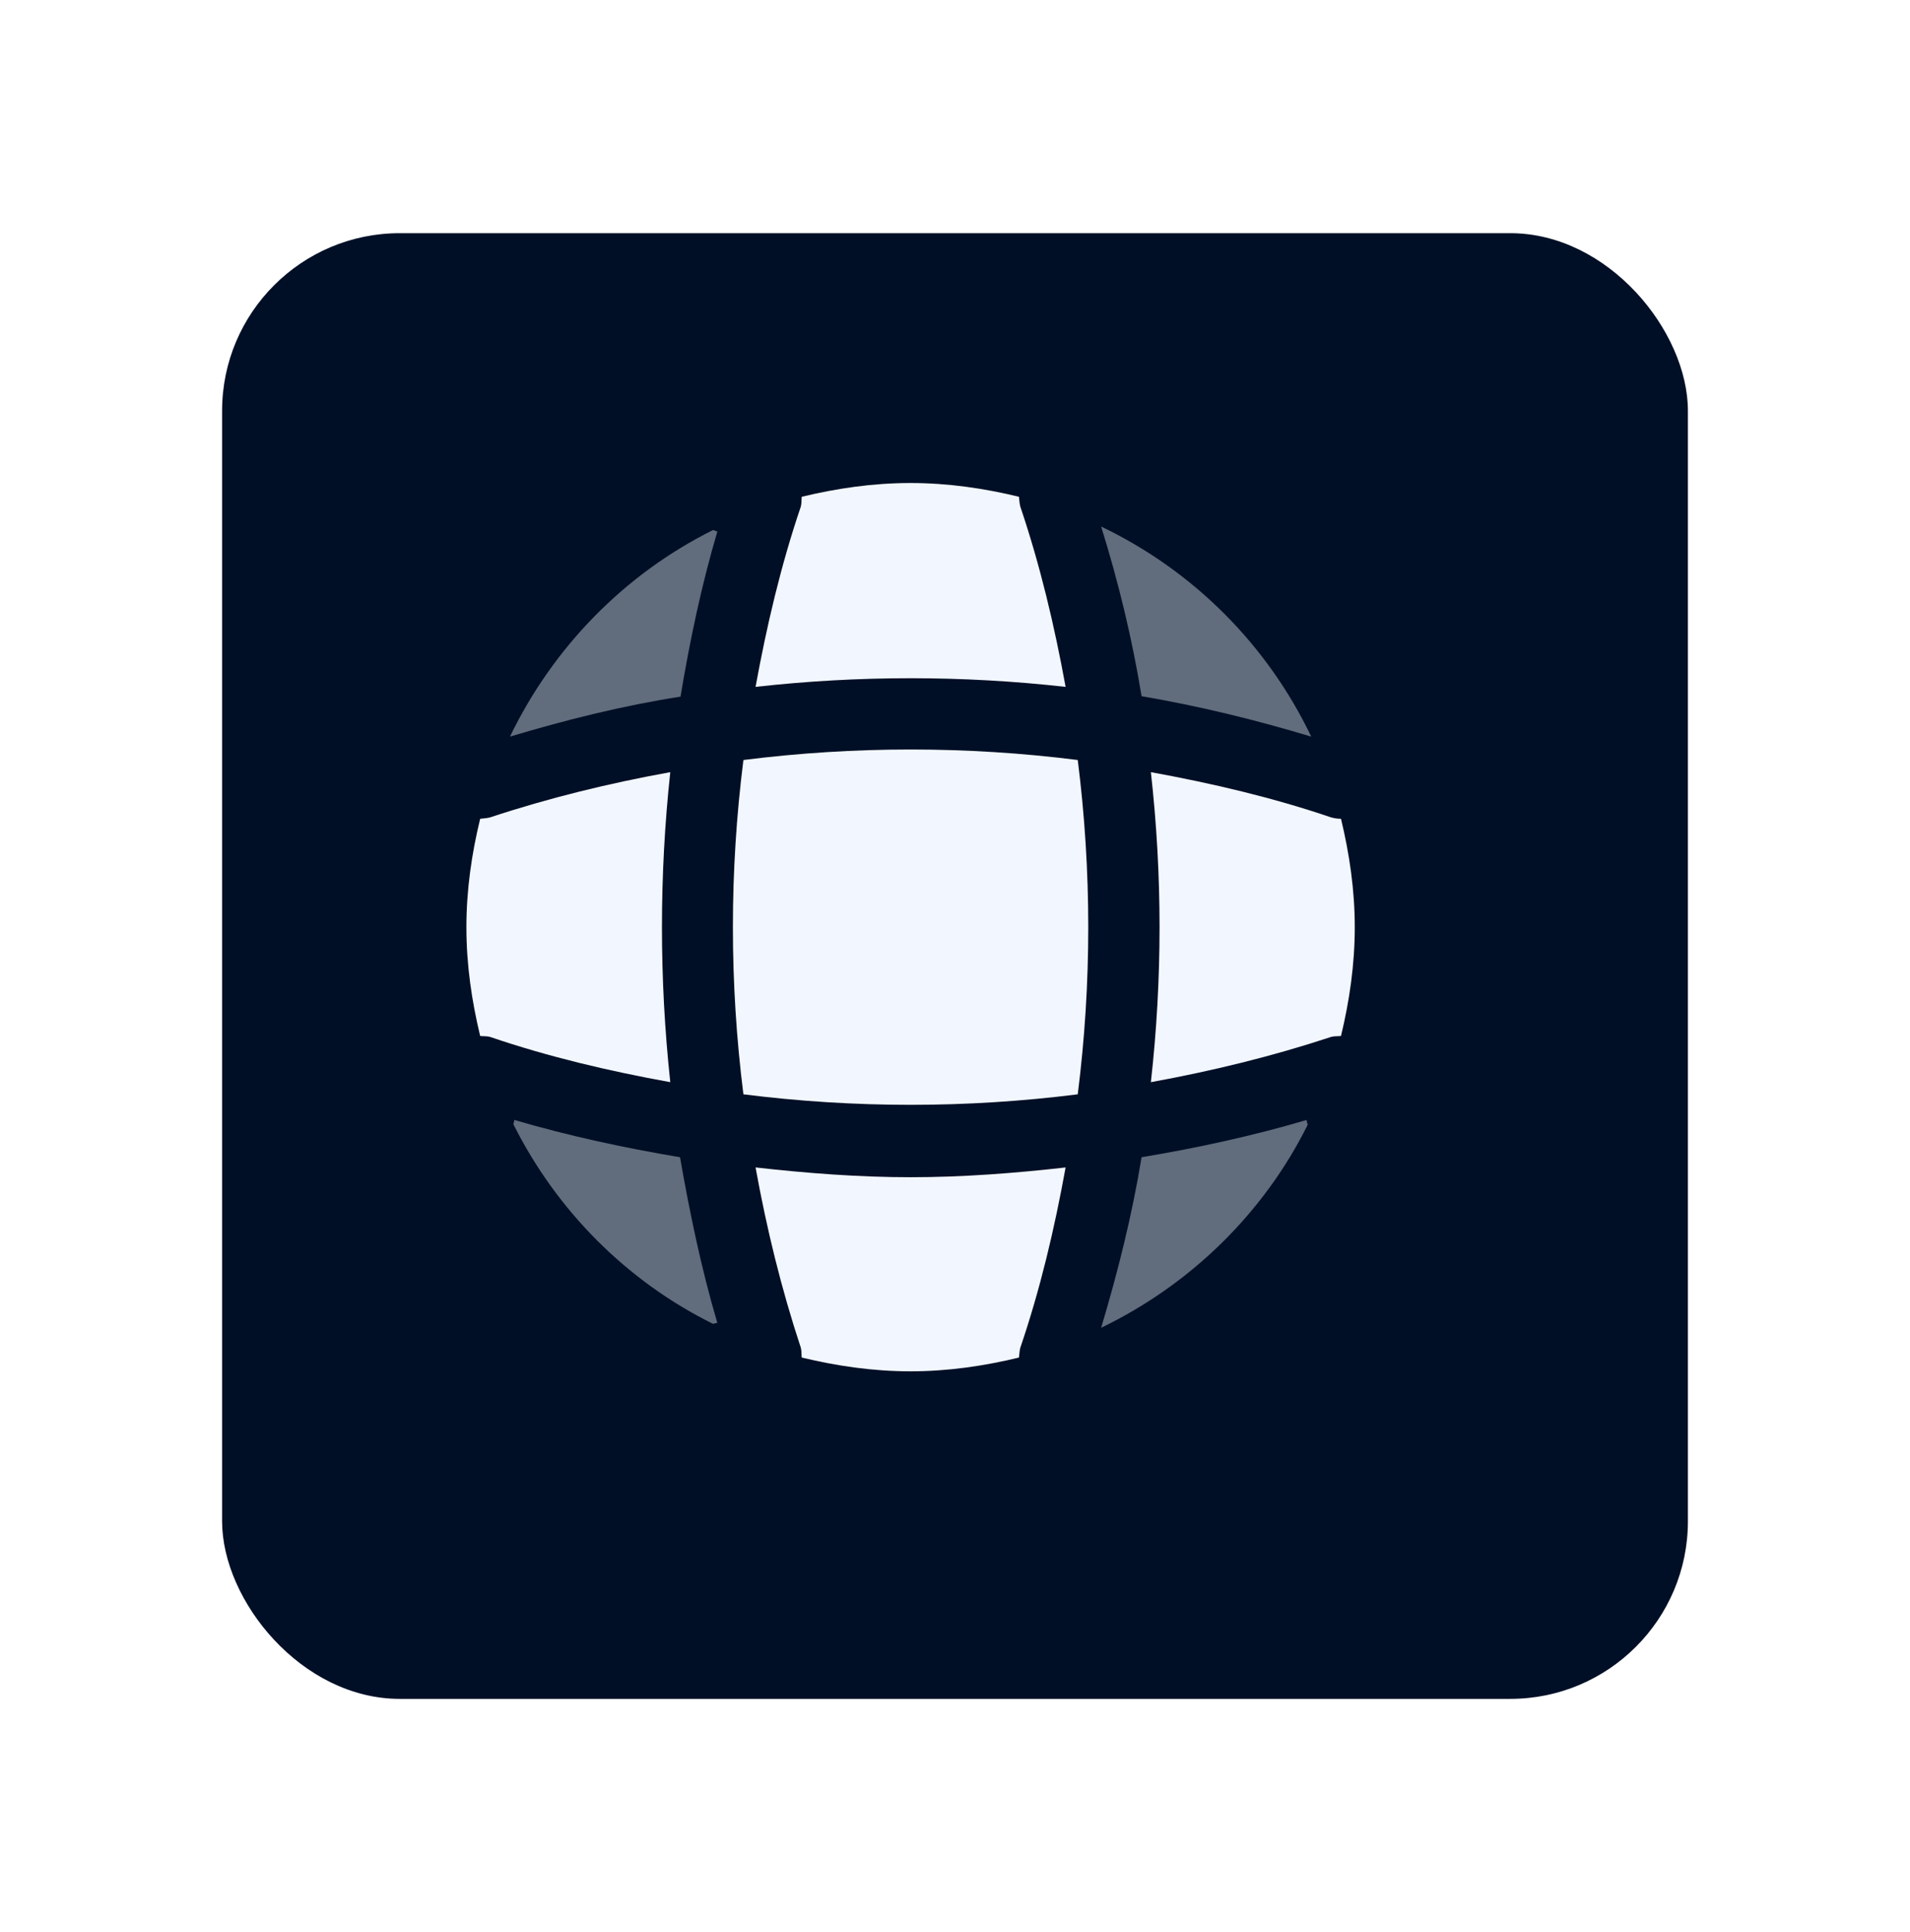
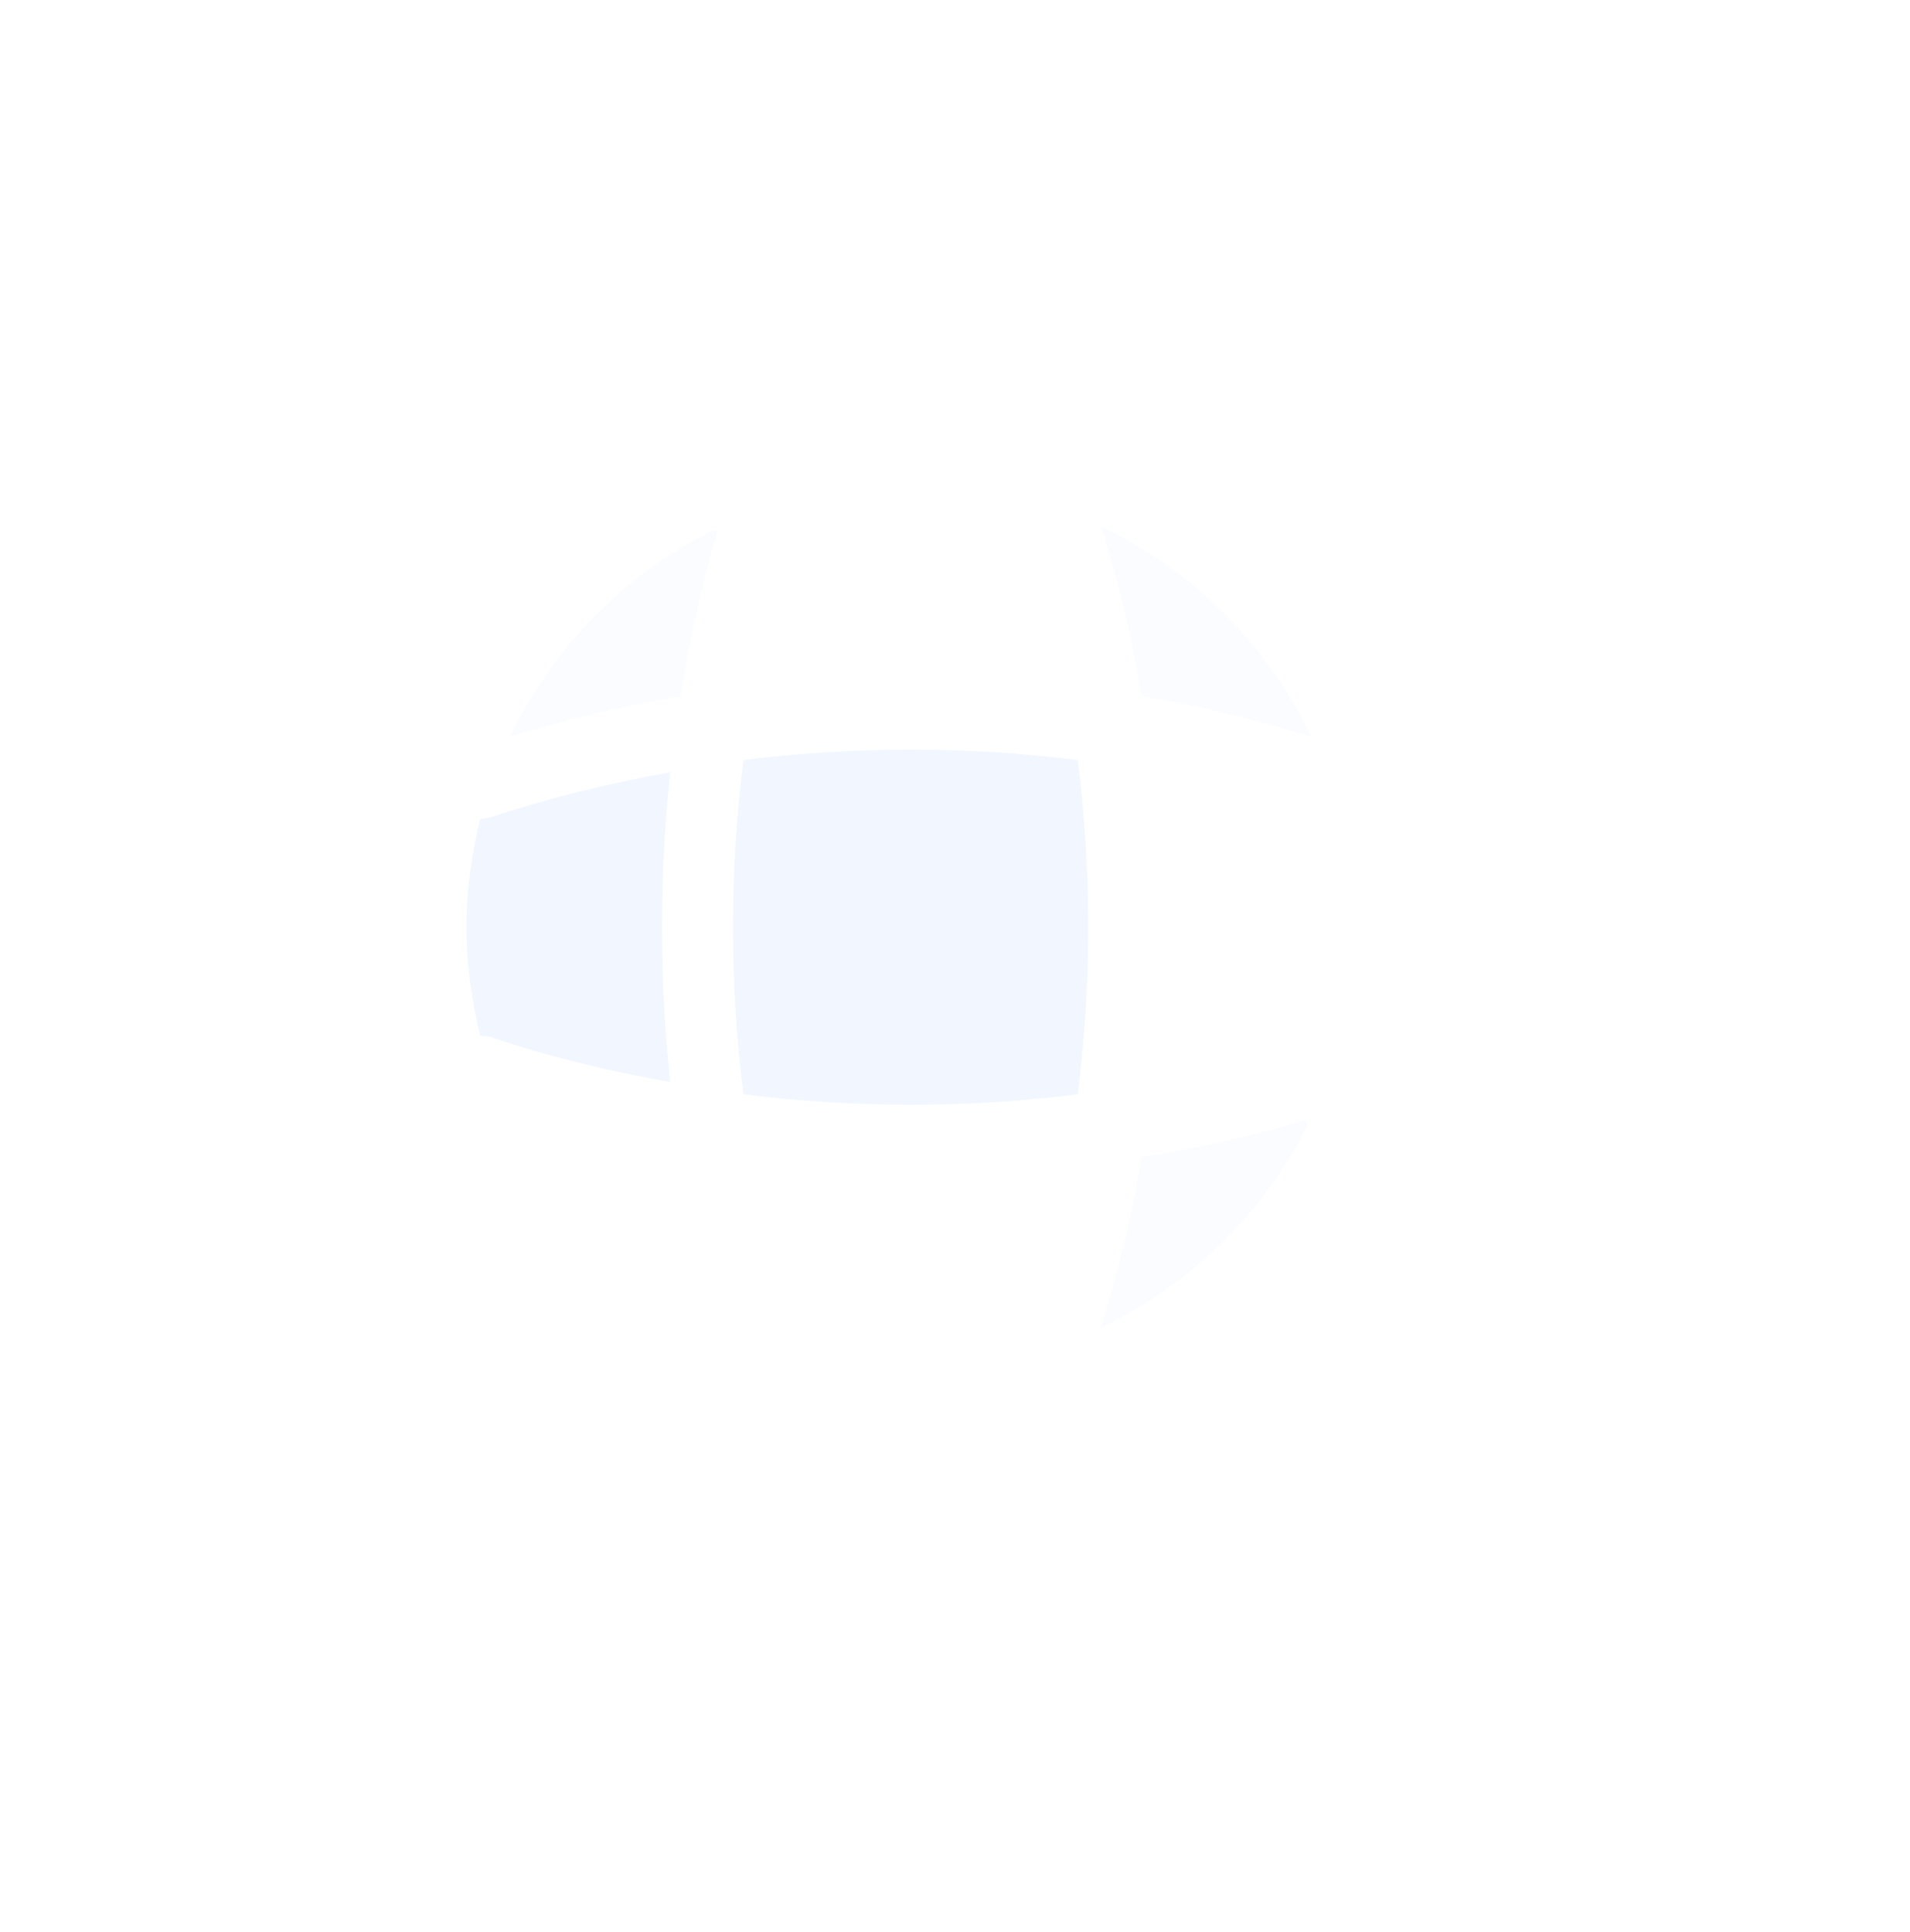
<svg xmlns="http://www.w3.org/2000/svg" width="86" height="87" viewBox="0 0 86 87" fill="none">
  <g filter="url(#filter0_dd_9191_39440)">
-     <rect x="8" y="6.5" width="66" height="66" rx="8" fill="#000F26" />
-   </g>
-   <path opacity="0.4" d="M32.299 59.57C32.239 59.57 32.159 59.61 32.099 59.61C28.219 57.69 25.059 54.51 23.119 50.63C23.119 50.57 23.159 50.49 23.159 50.43C25.599 51.15 28.119 51.69 30.619 52.11C31.059 54.63 31.579 57.13 32.299 59.57Z" fill="#F2F7FF" />
+     </g>
  <path opacity="0.4" d="M58.88 50.65C56.9 54.63 53.6 57.85 49.58 59.79C50.34 57.25 50.98 54.69 51.4 52.11C53.92 51.69 56.4 51.15 58.84 50.43C58.82 50.51 58.88 50.59 58.88 50.65Z" fill="#F2F7FF" />
  <path opacity="0.4" d="M59.04 33.17C56.52 32.41 53.98 31.79 51.4 31.35C50.98 28.77 50.36 26.21 49.58 23.71C53.72 25.69 57.06 29.03 59.04 33.17Z" fill="#F2F7FF" />
  <path opacity="0.4" d="M32.301 23.93C31.581 26.37 31.061 28.85 30.641 31.37C28.061 31.77 25.501 32.41 22.961 33.17C24.901 29.15 28.121 25.85 32.101 23.87C32.161 23.87 32.241 23.93 32.301 23.93Z" fill="#F2F7FF" />
-   <path d="M47.98 30.93C43.34 30.41 38.66 30.41 34.02 30.93C34.52 28.19 35.16 25.45 36.059 22.81C36.099 22.65 36.08 22.53 36.099 22.37C37.679 21.99 39.3 21.75 40.999 21.75C42.679 21.75 44.319 21.99 45.88 22.37C45.9 22.53 45.9 22.65 45.94 22.81C46.84 25.47 47.48 28.19 47.98 30.93Z" fill="#F2F7FF" />
  <path d="M30.18 48.73C27.42 48.23 24.7 47.59 22.06 46.69C21.9 46.65 21.78 46.669 21.62 46.65C21.24 45.069 21 43.45 21 41.749C21 40.069 21.24 38.429 21.62 36.87C21.78 36.849 21.9 36.849 22.06 36.809C24.72 35.929 27.42 35.27 30.18 34.77C29.68 39.41 29.68 44.09 30.18 48.73Z" fill="#F2F7FF" />
-   <path d="M61 41.749C61 43.45 60.76 45.069 60.38 46.65C60.22 46.669 60.1 46.65 59.94 46.69C57.28 47.569 54.56 48.23 51.82 48.73C52.34 44.09 52.34 39.41 51.82 34.77C54.56 35.27 57.3 35.91 59.94 36.809C60.1 36.849 60.22 36.87 60.38 36.87C60.76 38.45 61 40.069 61 41.749Z" fill="#F2F7FF" />
-   <path d="M47.98 52.57C47.48 55.33 46.84 58.05 45.94 60.69C45.9 60.85 45.9 60.97 45.88 61.13C44.319 61.51 42.679 61.75 40.999 61.75C39.3 61.75 37.679 61.51 36.099 61.13C36.08 60.97 36.099 60.85 36.059 60.69C35.179 58.03 34.52 55.33 34.02 52.57C36.34 52.83 38.66 53.01 40.999 53.01C43.34 53.01 45.679 52.83 47.98 52.57Z" fill="#F2F7FF" />
  <path d="M48.527 49.277C43.525 49.908 38.475 49.908 33.473 49.277C32.842 44.275 32.842 39.225 33.473 34.223C38.475 33.592 43.525 33.592 48.527 34.223C49.158 39.225 49.158 44.275 48.527 49.277Z" fill="#F2F7FF" />
  <defs>
    <filter id="filter0_dd_9191_39440" x="0" y="0.5" width="86" height="86" filterUnits="userSpaceOnUse" color-interpolation-filters="sRGB">
      <feFlood flood-opacity="0" result="BackgroundImageFix" />
      <feColorMatrix in="SourceAlpha" type="matrix" values="0 0 0 0 0 0 0 0 0 0 0 0 0 0 0 0 0 0 127 0" result="hardAlpha" />
      <feOffset dx="2" dy="4" />
      <feGaussianBlur stdDeviation="5" />
      <feComposite in2="hardAlpha" operator="out" />
      <feColorMatrix type="matrix" values="0 0 0 0 1 0 0 0 0 1 0 0 0 0 1 0 0 0 0.07 0" />
      <feBlend mode="normal" in2="BackgroundImageFix" result="effect1_dropShadow_9191_39440" />
      <feColorMatrix in="SourceAlpha" type="matrix" values="0 0 0 0 0 0 0 0 0 0 0 0 0 0 0 0 0 0 127 0" result="hardAlpha" />
      <feOffset />
      <feGaussianBlur stdDeviation="1.5" />
      <feComposite in2="hardAlpha" operator="out" />
      <feColorMatrix type="matrix" values="0 0 0 0 1 0 0 0 0 1 0 0 0 0 1 0 0 0 0.03 0" />
      <feBlend mode="normal" in2="effect1_dropShadow_9191_39440" result="effect2_dropShadow_9191_39440" />
      <feBlend mode="normal" in="SourceGraphic" in2="effect2_dropShadow_9191_39440" result="shape" />
    </filter>
  </defs>
</svg>